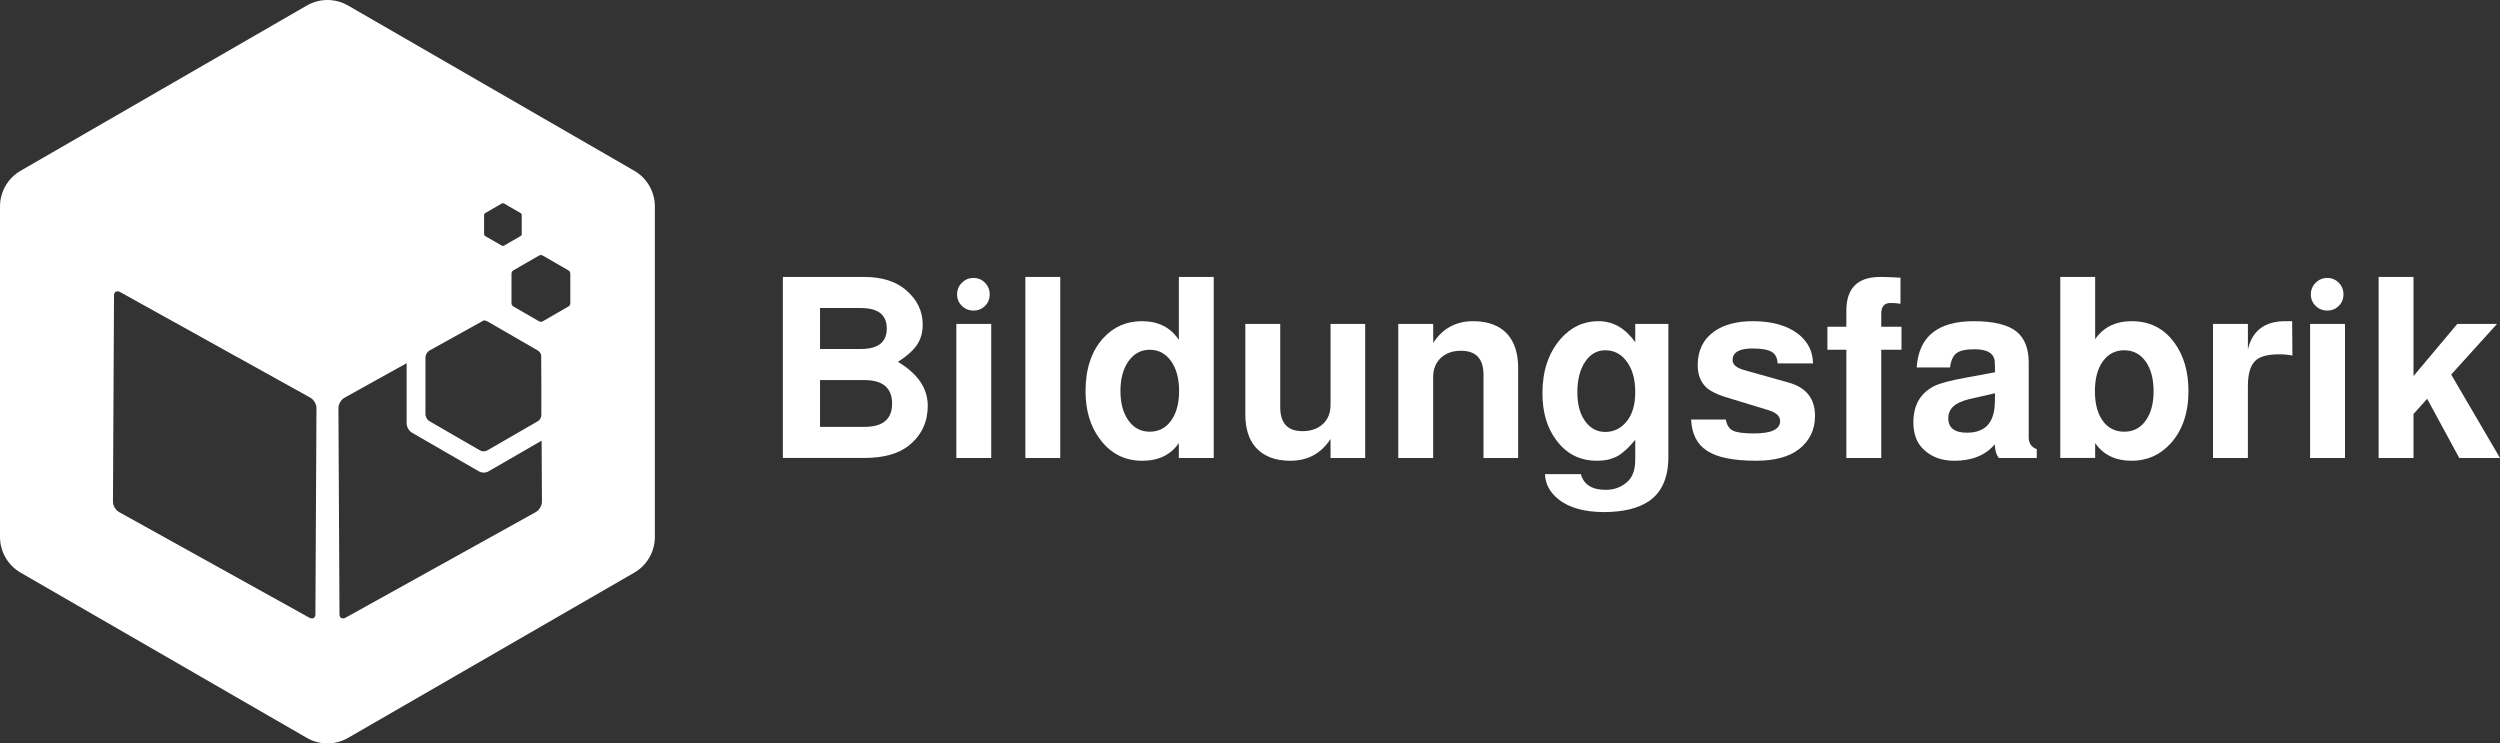
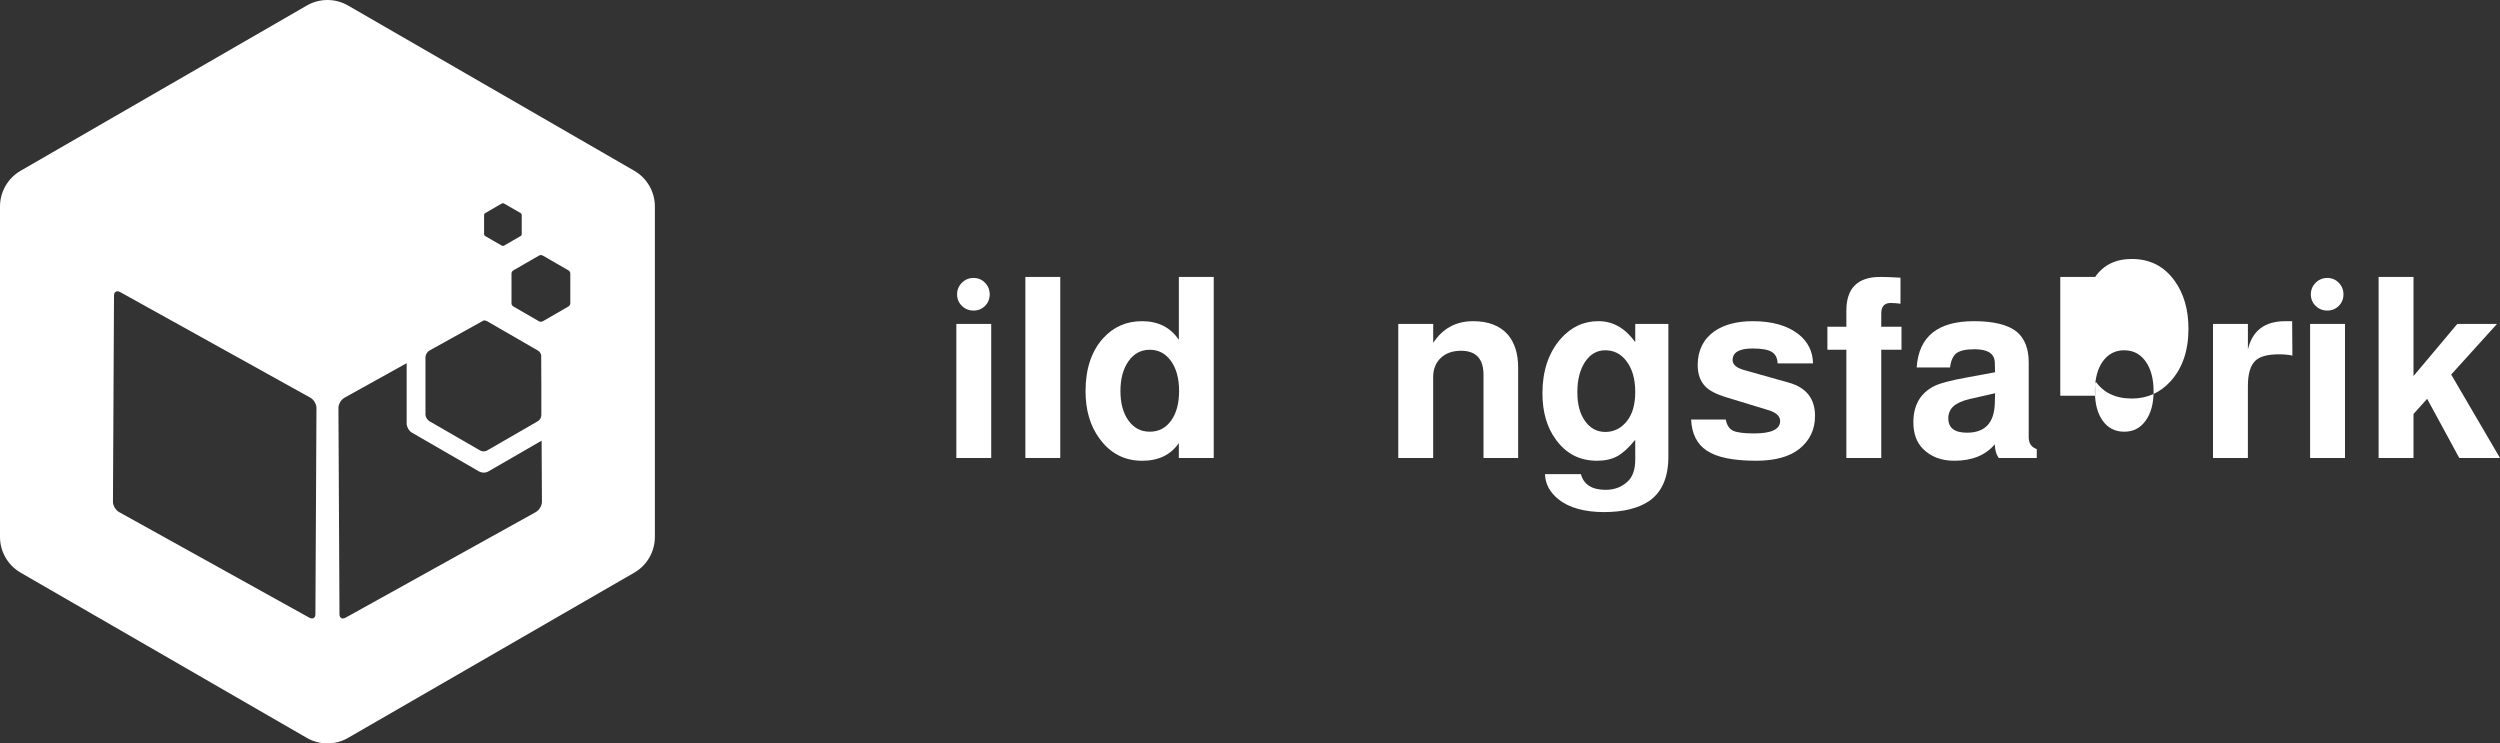
<svg xmlns="http://www.w3.org/2000/svg" data-name="Ebene 2" id="Ebene_2" viewBox="0 0 1330.55 395.65">
  <rect x="0" y="0" width="1330.55" height="395.65" fill="#333333" stroke="none" />
  <defs>
    <style>
      .cls-1 {
        fill-rule: evenodd;
      }

      .cls-1, .cls-2 {
        fill: #fff;
      }
    </style>
  </defs>
  <g data-name="Ebene 1-2" id="Ebene_1-2">
    <g>
-       <path class="cls-2" d="M416.66,243.74v-96.36h42.93c9.78,0,17.36,2.38,22.74,7.13,5.83,5.03,8.75,11.13,8.75,18.3,0,4.13-1.01,7.69-3.03,10.7s-5.41,6.04-10.16,9.08c10.59,6.28,15.88,14.09,15.88,23.42,0,8.43-3.19,15.34-9.55,20.72-5.57,4.67-13.64,7-24.22,7h-43.34ZM436.44,163.94v21.8h21.67c9.24,0,13.86-3.63,13.86-10.9s-4.62-10.9-13.86-10.9h-21.67ZM436.44,202.29v24.9h23.69c9.78,0,14.67-4.13,14.67-12.38s-4.89-12.52-14.67-12.52h-23.69Z" />
      <path class="cls-2" d="M527.55,172.42v71.33h-18.57v-71.33h18.57ZM518.13,147.93c2.42,0,4.46.85,6.12,2.56,1.66,1.71,2.49,3.77,2.49,6.19s-.83,4.46-2.49,6.12c-1.66,1.66-3.7,2.49-6.12,2.49s-4.49-.83-6.19-2.49c-1.71-1.66-2.56-3.7-2.56-6.12s.85-4.49,2.56-6.19c1.71-1.7,3.77-2.56,6.19-2.56Z" />
      <path class="cls-2" d="M564.29,147.39v96.36h-18.57v-96.36h18.57Z" />
      <path class="cls-2" d="M645.97,147.39v96.36h-18.57v-7.94c-4.31,6.28-10.81,9.42-19.51,9.42-9.42,0-17-3.95-22.74-11.84-4.94-6.73-7.4-15.12-7.4-25.17,0-11.93,3.14-21.35,9.42-28.26,5.47-6.01,12.33-9.02,20.59-9.02,8.7,0,15.25,3.32,19.65,9.96v-33.51h18.57-.01ZM611.93,186.15c-4.67,0-8.44,2.02-11.3,6.06-2.87,4.04-4.31,9.33-4.31,15.88s1.41,11.69,4.24,15.68c2.83,3.99,6.61,5.99,11.37,5.99s8.54-1.97,11.37-5.92,4.24-9.2,4.24-15.75-1.44-11.95-4.31-15.95c-2.87-3.99-6.64-5.99-11.3-5.99Z" />
-       <path class="cls-2" d="M726.58,243.74h-18.44v-10.09c-5.03,7.72-12.16,11.57-21.4,11.57-8.16,0-14.35-2.42-18.57-7.27-3.59-4.22-5.38-10-5.38-17.36v-48.18h18.57v44.28c0,8.52,3.95,12.78,11.84,12.78,4.48,0,8.1-1.26,10.83-3.77,2.74-2.51,4.11-5.92,4.11-10.23v-43.06h18.44v71.33Z" />
      <path class="cls-2" d="M744.21,172.42h18.57v10.09c5.02-7.72,12.11-11.57,21.26-11.57,8.16,0,14.35,2.42,18.57,7.27,3.59,4.31,5.38,10.14,5.38,17.49v48.04h-18.44v-44.28c0-8.52-3.99-12.78-11.98-12.78-4.49,0-8.07,1.28-10.77,3.84-2.69,2.56-4.04,5.94-4.04,10.16v43.06h-18.57v-71.33h.02Z" />
      <path class="cls-2" d="M870.31,172.42h17.63v70.65c0,11.04-3.45,18.93-10.36,23.68-5.83,3.86-13.82,5.79-23.96,5.79s-18.66-2.29-24.22-6.86c-4.58-3.68-6.95-8.12-7.13-13.32h19.11c1.52,5.56,5.92,8.34,13.19,8.34,4.58,0,8.43-1.44,11.57-4.31,2.78-2.51,4.17-6.42,4.17-11.71v-10.63c-3.41,4.22-6.59,7.13-9.55,8.75-2.96,1.61-6.55,2.42-10.77,2.42-9.24,0-16.55-3.77-21.94-11.3-4.76-6.46-7.13-14.67-7.13-24.63,0-11.75,3.18-21.35,9.55-28.8,5.56-6.37,12.29-9.56,20.19-9.56s14.27,3.72,19.65,11.17v-9.69h0ZM854.43,186.42c-4.49,0-8.1,2.06-10.83,6.19-2.74,4.13-4.1,9.51-4.1,16.15s1.37,11.49,4.1,15.34c2.74,3.86,6.35,5.79,10.83,5.79s8.52-1.97,11.57-5.92c2.87-3.68,4.31-8.79,4.31-15.34,0-7.09-1.66-12.69-4.98-16.82-2.87-3.59-6.51-5.38-10.9-5.38h0Z" />
      <path class="cls-2" d="M964.91,193.41h-18.84c-.09-2.87-1.12-4.91-3.09-6.12-1.98-1.21-5.38-1.82-10.23-1.82-7.09,0-10.63,2.06-10.63,6.19,0,2.42,2.15,4.22,6.46,5.38l23.41,6.59c9.33,2.6,14,8.52,14,17.76,0,7.27-2.83,13.14-8.48,17.63-5.29,4.13-12.92,6.19-22.88,6.19-12.2,0-20.95-1.79-26.24-5.38-5.2-3.41-7.99-8.93-8.34-16.55h18.44c.54,2.96,1.82,4.94,3.83,5.92,2.02.99,5.76,1.48,11.24,1.48,9.24,0,13.86-2.2,13.86-6.59,0-2.6-2.06-4.53-6.19-5.79l-22.07-6.73c-5.65-1.7-9.51-3.68-11.57-5.92-2.69-2.78-4.04-6.55-4.04-11.3,0-7.81,2.96-13.81,8.88-18.03,5.2-3.59,12.02-5.38,20.46-5.38,10.23,0,18.3,2.29,24.22,6.86,5.11,4.04,7.71,9.24,7.81,15.61h0Z" />
      <path class="cls-2" d="M1012.01,173.9v12.25h-10.77v57.6h-18.57v-57.6h-10.09v-12.25h10.09v-8.61c0-11.93,6.01-17.9,18.03-17.9,2.87,0,6.46.13,10.77.4v13.86c-1.8-.27-3.54-.4-5.25-.4-3.32,0-4.98,1.88-4.98,5.65v7h10.77,0Z" />
      <path class="cls-2" d="M1084.01,239.03v4.71h-20.19c-1.34-1.7-2.06-4.13-2.15-7.27-4.94,5.83-12.11,8.75-21.53,8.75-6.91,0-12.47-2.11-16.69-6.33-3.41-3.41-5.11-8.12-5.11-14.13,0-8.97,3.59-15.34,10.77-19.11,3.05-1.61,9.1-3.23,18.17-4.84l14.53-2.69-.13-5.11c-.09-4.75-3.68-7.13-10.77-7.13-4.58,0-7.78.7-9.62,2.09s-2.98,3.93-3.43,7.6h-17.76c1.08-16.42,11.21-24.63,30.41-24.63,10.59,0,18.21,1.88,22.88,5.65,4.22,3.59,6.33,9.02,6.33,16.28v39.83c0,3.23,1.43,5.34,4.31,6.33h-.02ZM1061.81,209.29l-13.59,3.1c-3.86.9-6.73,2.2-8.61,3.9-1.8,1.71-2.69,3.81-2.69,6.33,0,5.11,3.32,7.67,9.96,7.67,9.6,0,14.53-5.25,14.8-15.74l.13-5.25h0Z" />
-       <path class="cls-2" d="M1096.52,147.39h18.57v33.11c4.4-6.37,10.9-9.56,19.51-9.56,9.6,0,17.18,3.86,22.74,11.57,4.93,6.82,7.4,15.34,7.4,25.57,0,11.66-3.19,20.99-9.55,27.99-5.56,6.1-12.43,9.15-20.59,9.15-8.7,0-15.21-3.14-19.51-9.42v7.94h-18.57v-96.36h0ZM1130.57,186.42c-4.76,0-8.55,1.95-11.37,5.85-2.83,3.9-4.24,9.22-4.24,15.95s1.39,11.89,4.17,15.75,6.59,5.79,11.44,5.79,8.55-1.95,11.37-5.85c2.83-3.9,4.24-9.13,4.24-15.68s-1.41-11.93-4.24-15.88c-2.83-3.95-6.62-5.92-11.37-5.92h0Z" />
+       <path class="cls-2" d="M1096.52,147.39h18.57c4.4-6.37,10.9-9.56,19.51-9.56,9.6,0,17.18,3.86,22.74,11.57,4.93,6.82,7.4,15.34,7.4,25.57,0,11.66-3.19,20.99-9.55,27.99-5.56,6.1-12.43,9.15-20.59,9.15-8.7,0-15.21-3.14-19.51-9.42v7.94h-18.57v-96.36h0ZM1130.57,186.42c-4.76,0-8.55,1.95-11.37,5.85-2.83,3.9-4.24,9.22-4.24,15.95s1.39,11.89,4.17,15.75,6.59,5.79,11.44,5.79,8.55-1.95,11.37-5.85c2.83-3.9,4.24-9.13,4.24-15.68s-1.41-11.93-4.24-15.88c-2.83-3.95-6.62-5.92-11.37-5.92h0Z" />
      <path class="cls-2" d="M1177.81,172.42h18.57v13.59c2.33-10.05,8.97-15.07,19.92-15.07h3.63l.13,18.3c-2.24-.45-4.58-.67-7-.67-6.1,0-10.32,1.12-12.65,3.36-2.69,2.51-4.04,7.04-4.04,13.59v38.22h-18.57v-71.33h.01Z" />
      <path class="cls-2" d="M1248.05,172.42v71.33h-18.57v-71.33h18.57ZM1238.63,147.93c2.42,0,4.46.85,6.12,2.56,1.66,1.71,2.49,3.77,2.49,6.19s-.83,4.46-2.49,6.12c-1.66,1.66-3.7,2.49-6.12,2.49s-4.49-.83-6.19-2.49c-1.71-1.66-2.56-3.7-2.56-6.12s.85-4.49,2.56-6.19,3.77-2.56,6.19-2.56Z" />
      <path class="cls-2" d="M1284.52,200.14l23.28-27.72h21.13l-24.36,26.92,25.97,44.41h-21.67l-17.09-31.49-7.27,8.07v23.42h-18.57v-96.36h18.57v52.75h.01Z" />
    </g>
    <path class="cls-1" d="M337.55,90.87L185.26,2.95c-6.8-3.93-15.18-3.93-21.98,0L10.99,90.87c-6.8,3.92-10.99,11.19-10.99,19.04v175.84c0,7.85,4.19,15.12,10.99,19.04l152.29,87.92c6.8,3.93,15.18,3.93,21.98,0l152.29-87.92c6.81-3.92,10.99-11.19,10.99-19.04V109.91c0-7.85-4.18-15.12-10.99-19.04ZM167.87,326.95c0,1.98-1.5,2.77-3.32,1.75l-101.15-56.15c-1.82-1.01-3.29-3.44-3.28-5.42l.56-109.89c0-1.98,1.5-2.77,3.32-1.76l101.15,56.16c1.82,1.01,3.29,3.44,3.28,5.42l-.56,109.89ZM257.64,114.48c0-.45.24-.87.63-1.09l8.74-5.05c.1-.07.22-.1.33-.14.05-.01.1-.01.14-.02.28-.04.56.01.81.15l5.04,2.91,3.71,2.14c.39.22.63.64.63,1.09v10.1c0,.45-.24.87-.63,1.09l-4.44,2.56-4.31,2.49c-.1.06-.19.1-.3.13-.05,0-.09.02-.13.02,0,0-.03,0-.03,0h-.03c-.27.04-.55-.02-.79-.16l-8.74-5.04c-.39-.23-.63-.64-.63-1.1v-10.09ZM226.44,189.87c.23-1.3.89-2.52,1.97-3.22l29.08-16.14c.63,0,1.28.18,1.85.51l26.84,15.49c.98.56,1.65,1.52,1.85,2.61l.08,15.22v16.52c0,1.38-.73,2.66-1.93,3.35l-14.94,8.63-11.9,6.87c-.17.09-.34.18-.52.25l-.18.06c-.32.11-.65.18-.98.2-.17,0-.34,0-.5,0-.09,0-.17,0-.25-.03-.51-.06-1-.22-1.46-.48l-26.84-15.5c-1.2-.69-1.93-1.97-2.17-3.35v-30.99ZM285.15,272.55l-101.15,56.15c-1.82,1.02-3.31.23-3.32-1.75l-.56-109.89c0-1.98,1.46-4.41,3.28-5.42l33.03-18.34v32.59c.32,1.82,1.29,3.52,2.88,4.43l35.55,20.53c.61.35,1.26.56,1.93.64.11.03.21.03.33.04.21,0,.44,0,.66,0,.44-.03.88-.12,1.3-.27.08-.02.16-.05.24-.07.24-.1.46-.22.69-.34l15.76-9.1,12.49-7.22.17,32.6c.01,1.98-1.46,4.41-3.28,5.42h0ZM303.53,161.39c0,.7-.37,1.36-.98,1.71l-10.06,5.81-3.61,2.08c-.16.09-.33.16-.5.2-.04.02-.08.02-.13.03-.08.02-.16.03-.25.03h-.06c-.06,0-.12,0-.18,0-.04,0-.09,0-.13,0-.26-.03-.51-.11-.74-.24l-13.67-7.9c-.36-.21-.64-.51-.8-.88-.13-.25-.19-.54-.19-.83v-15.79c0-.7.38-1.35.99-1.71l5.16-2.97.96-.57,7.55-4.34c.12-.08.24-.13.37-.17.04-.02.08-.03.12-.04s.09-.02.13-.03c.03,0,.07,0,.11,0,.04,0,.09-.02.13-.02.39-.03.78.06,1.13.26l8.51,4.91,5.16,2.98c.61.35.98,1.01.98,1.71v15.79Z" />
  </g>
</svg>